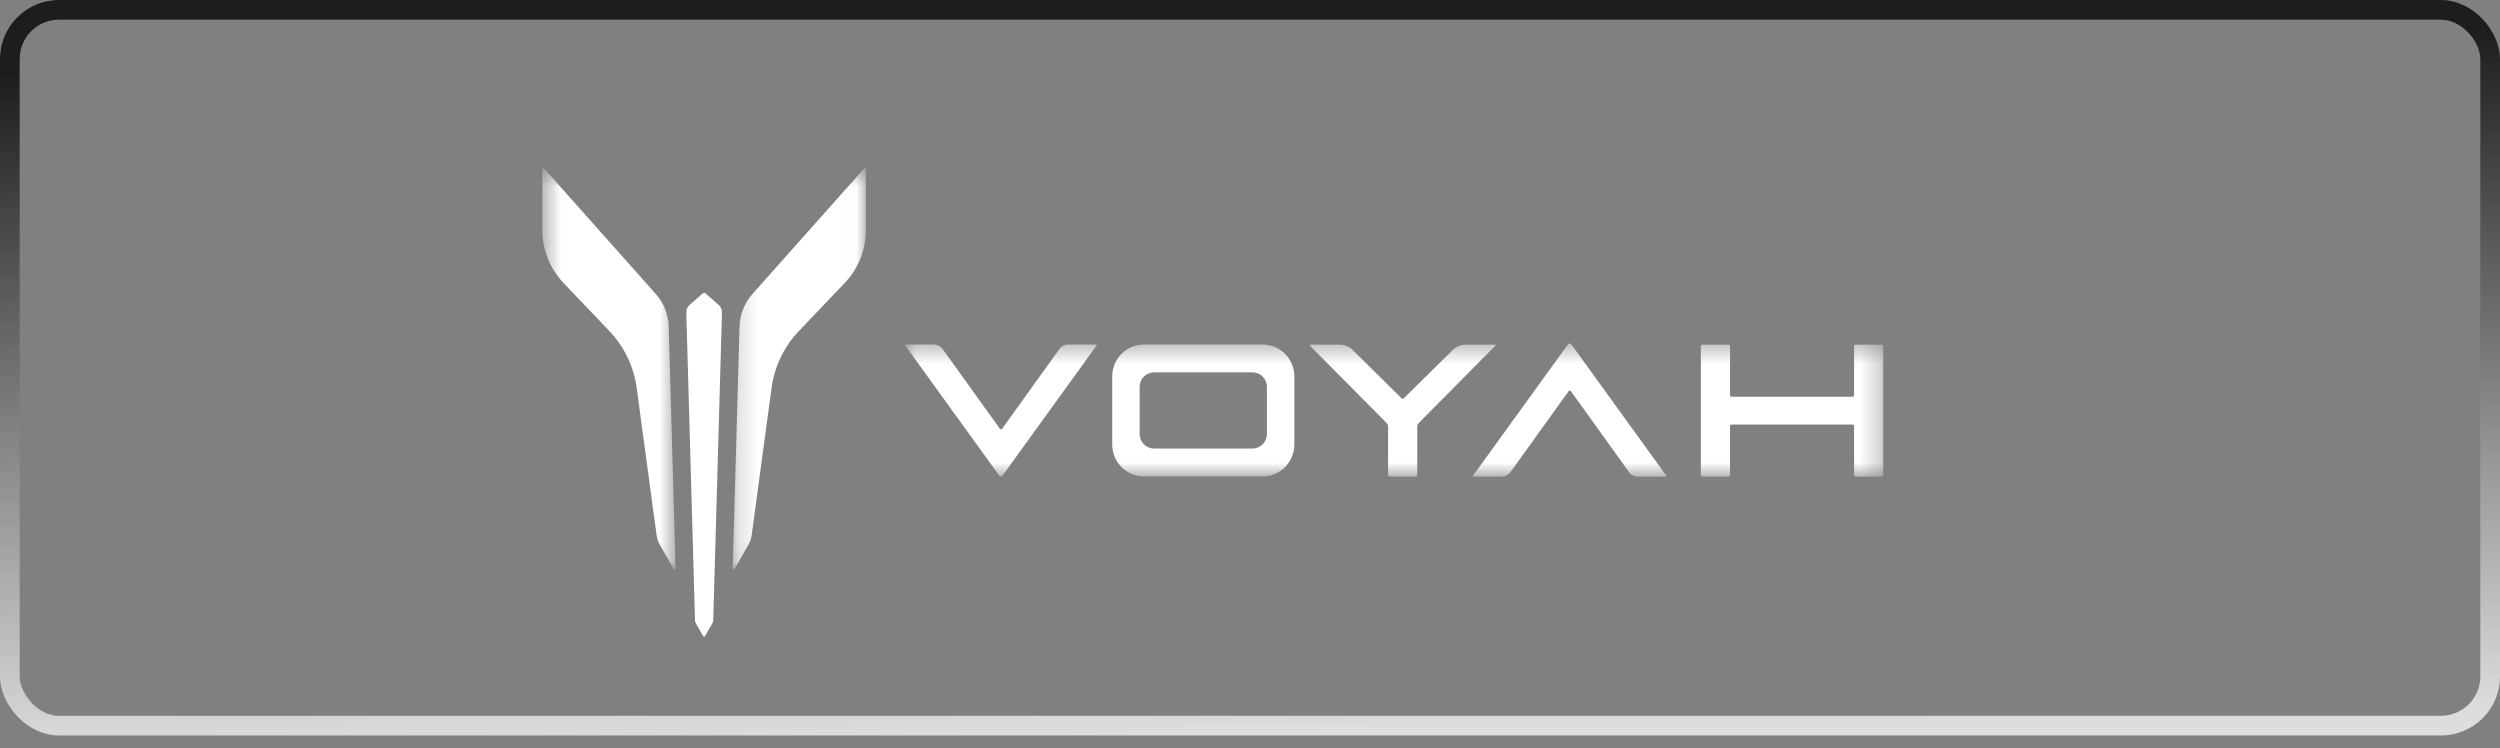
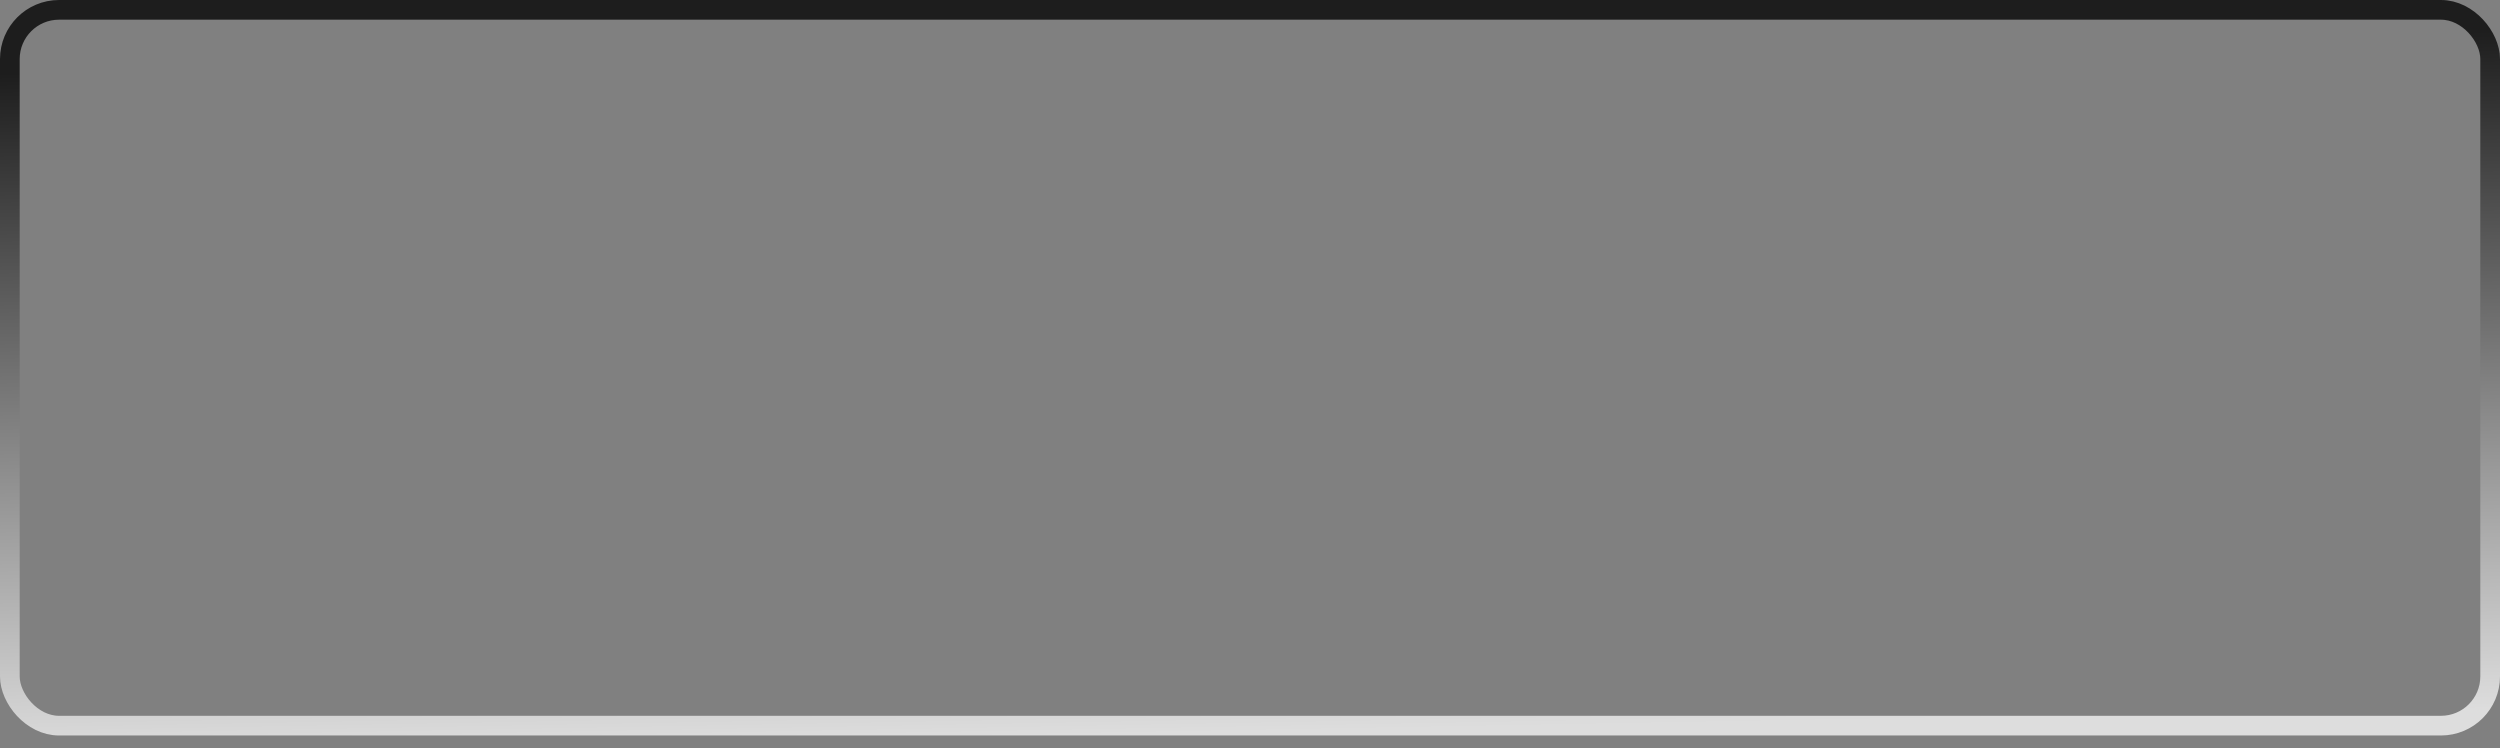
<svg xmlns="http://www.w3.org/2000/svg" width="127" height="38" viewBox="0 0 127 38" fill="none">
  <rect x="0" y="0" width="127" height="38" fill="#808080" stroke="none" />
  <g clip-path="url(#clip0_59_670)">
    <mask id="mask0_59_670" style="mask-type:luminance" maskUnits="userSpaceOnUse" x="27" y="6" width="72" height="29">
      <path d="M98.265 6.207H27V34.206H98.265V6.207Z" fill="white" />
    </mask>
    <g mask="url(#mask0_59_670)">
      <mask id="mask1_59_670" style="mask-type:luminance" maskUnits="userSpaceOnUse" x="45" y="17" width="51" height="8">
        <path d="M45.973 17.45H95.67V24.21H45.973V17.45Z" fill="white" />
      </mask>
      <g mask="url(#mask1_59_670)">
        <path fill-rule="evenodd" clip-rule="evenodd" d="M55.694 17.502H54.251C54.081 17.502 53.922 17.584 53.823 17.722L50.909 21.78C50.881 21.82 50.822 21.82 50.793 21.78L47.88 17.722C47.781 17.584 47.621 17.502 47.452 17.502H45.998C45.977 17.502 45.965 17.525 45.978 17.542L50.759 24.157C50.802 24.216 50.89 24.216 50.933 24.157L55.714 17.542C55.727 17.525 55.715 17.502 55.694 17.502ZM64.359 22.049C64.359 22.456 64.033 22.786 63.629 22.786H58.624C58.221 22.786 57.894 22.456 57.894 22.049V19.653C57.894 19.246 58.221 18.916 58.624 18.916H63.629C64.033 18.916 64.359 19.246 64.359 19.653V22.049ZM64.146 17.502H58.108C57.221 17.502 56.501 18.227 56.501 19.122V22.58C56.501 23.475 57.221 24.201 58.108 24.201H64.146C65.033 24.201 65.752 23.475 65.752 22.58V19.122C65.752 18.227 65.033 17.502 64.146 17.502ZM75.949 17.51H74.442C74.207 17.51 73.981 17.603 73.811 17.768L71.306 20.238C71.278 20.266 71.233 20.266 71.204 20.238L68.704 17.768C68.535 17.603 68.309 17.51 68.073 17.51H66.562C66.537 17.51 66.525 17.541 66.543 17.558L70.439 21.489C70.487 21.538 70.514 21.604 70.514 21.672V24.145C70.514 24.181 70.543 24.21 70.578 24.21H71.932C71.967 24.21 71.996 24.181 71.996 24.145V21.672C71.996 21.604 72.023 21.538 72.071 21.489L75.968 17.558C75.985 17.541 75.973 17.51 75.949 17.51ZM95.606 17.51H94.252C94.216 17.51 94.188 17.54 94.188 17.575V20.077C94.188 20.12 94.153 20.155 94.111 20.155H87.963C87.921 20.155 87.886 20.12 87.886 20.077V17.575C87.886 17.54 87.858 17.51 87.822 17.51H86.469C86.433 17.51 86.404 17.54 86.404 17.575V24.145C86.404 24.181 86.433 24.21 86.469 24.21H87.822C87.858 24.21 87.886 24.181 87.886 24.145V21.643C87.886 21.6 87.921 21.565 87.963 21.565H94.111C94.153 21.565 94.188 21.6 94.188 21.643V24.145C94.188 24.181 94.216 24.21 94.252 24.21H95.606C95.641 24.21 95.67 24.181 95.67 24.145V17.575C95.67 17.54 95.641 17.51 95.606 17.51ZM79.825 17.495C79.782 17.435 79.695 17.435 79.652 17.495L74.826 24.169C74.814 24.186 74.826 24.21 74.847 24.21H76.301C76.471 24.21 76.63 24.128 76.729 23.989L79.686 19.871C79.715 19.831 79.773 19.831 79.802 19.871L82.759 23.989C82.858 24.128 83.017 24.21 83.187 24.21H84.631C84.651 24.21 84.663 24.186 84.651 24.169L79.825 17.495Z" fill="white" />
      </g>
      <mask id="mask2_59_670" style="mask-type:luminance" maskUnits="userSpaceOnUse" x="37" y="8" width="7" height="21">
-         <path d="M37.22 8.543H43.986V28.928H37.22V8.543Z" fill="white" />
-       </mask>
+         </mask>
      <g mask="url(#mask2_59_670)">
-         <path fill-rule="evenodd" clip-rule="evenodd" d="M43.986 11.681V8.595C43.986 8.548 43.928 8.525 43.897 8.561L38.225 14.934C37.818 15.39 37.586 15.978 37.569 16.591L37.22 28.875C37.218 28.929 37.289 28.949 37.316 28.902L38.024 27.665C38.107 27.519 38.161 27.359 38.184 27.192L39.195 19.709C39.342 18.621 39.828 17.608 40.583 16.817L42.91 14.376C43.601 13.652 43.986 12.686 43.986 11.681Z" fill="white" />
+         <path fill-rule="evenodd" clip-rule="evenodd" d="M43.986 11.681V8.595C43.986 8.548 43.928 8.525 43.897 8.561L38.225 14.934C37.818 15.39 37.586 15.978 37.569 16.591L37.22 28.875C37.218 28.929 37.289 28.949 37.316 28.902L38.024 27.665C38.107 27.519 38.161 27.359 38.184 27.192L39.195 19.709C39.342 18.621 39.828 17.608 40.583 16.817C43.601 13.652 43.986 12.686 43.986 11.681Z" fill="white" />
      </g>
      <mask id="mask3_59_670" style="mask-type:luminance" maskUnits="userSpaceOnUse" x="27" y="8" width="8" height="21">
-         <path d="M27.552 8.543H34.319V28.928H27.552V8.543Z" fill="white" />
-       </mask>
+         </mask>
      <g mask="url(#mask3_59_670)">
        <path fill-rule="evenodd" clip-rule="evenodd" d="M27.552 11.681V8.595C27.552 8.548 27.611 8.525 27.642 8.561L33.314 14.934C33.721 15.39 33.953 15.978 33.971 16.591L34.319 28.875C34.321 28.929 34.25 28.949 34.223 28.902L33.515 27.665C33.432 27.519 33.378 27.359 33.355 27.192L32.344 19.709C32.197 18.621 31.711 17.608 30.956 16.817L28.629 14.376C27.938 13.652 27.552 12.686 27.552 11.681Z" fill="white" />
      </g>
      <path fill-rule="evenodd" clip-rule="evenodd" d="M36.498 15.48L35.837 14.902C35.798 14.868 35.741 14.868 35.702 14.902L35.041 15.48C34.924 15.582 34.859 15.731 34.864 15.887L35.307 31.526C35.308 31.569 35.32 31.611 35.341 31.648L35.725 32.318C35.745 32.353 35.794 32.353 35.814 32.318L36.198 31.648C36.219 31.61 36.231 31.568 36.232 31.526L36.676 15.887C36.68 15.731 36.615 15.582 36.498 15.48Z" fill="white" />
    </g>
  </g>
  <rect x="0.5" y="0.5" width="126" height="36.363" rx="2.5" stroke="url(#paint0_linear_59_670)" />
  <defs>
    <linearGradient id="paint0_linear_59_670" x1="52.5" y1="37.363" x2="51.82" y2="0.012" gradientUnits="userSpaceOnUse">
      <stop stop-color="#DDDDDD" />
      <stop offset="0.926" stop-color="#1D1D1D" />
    </linearGradient>
    <clipPath id="clip0_59_670">
-       <rect x="27" y="4.916" width="72" height="27.531" rx="3" fill="white" />
-     </clipPath>
+       </clipPath>
  </defs>
</svg>